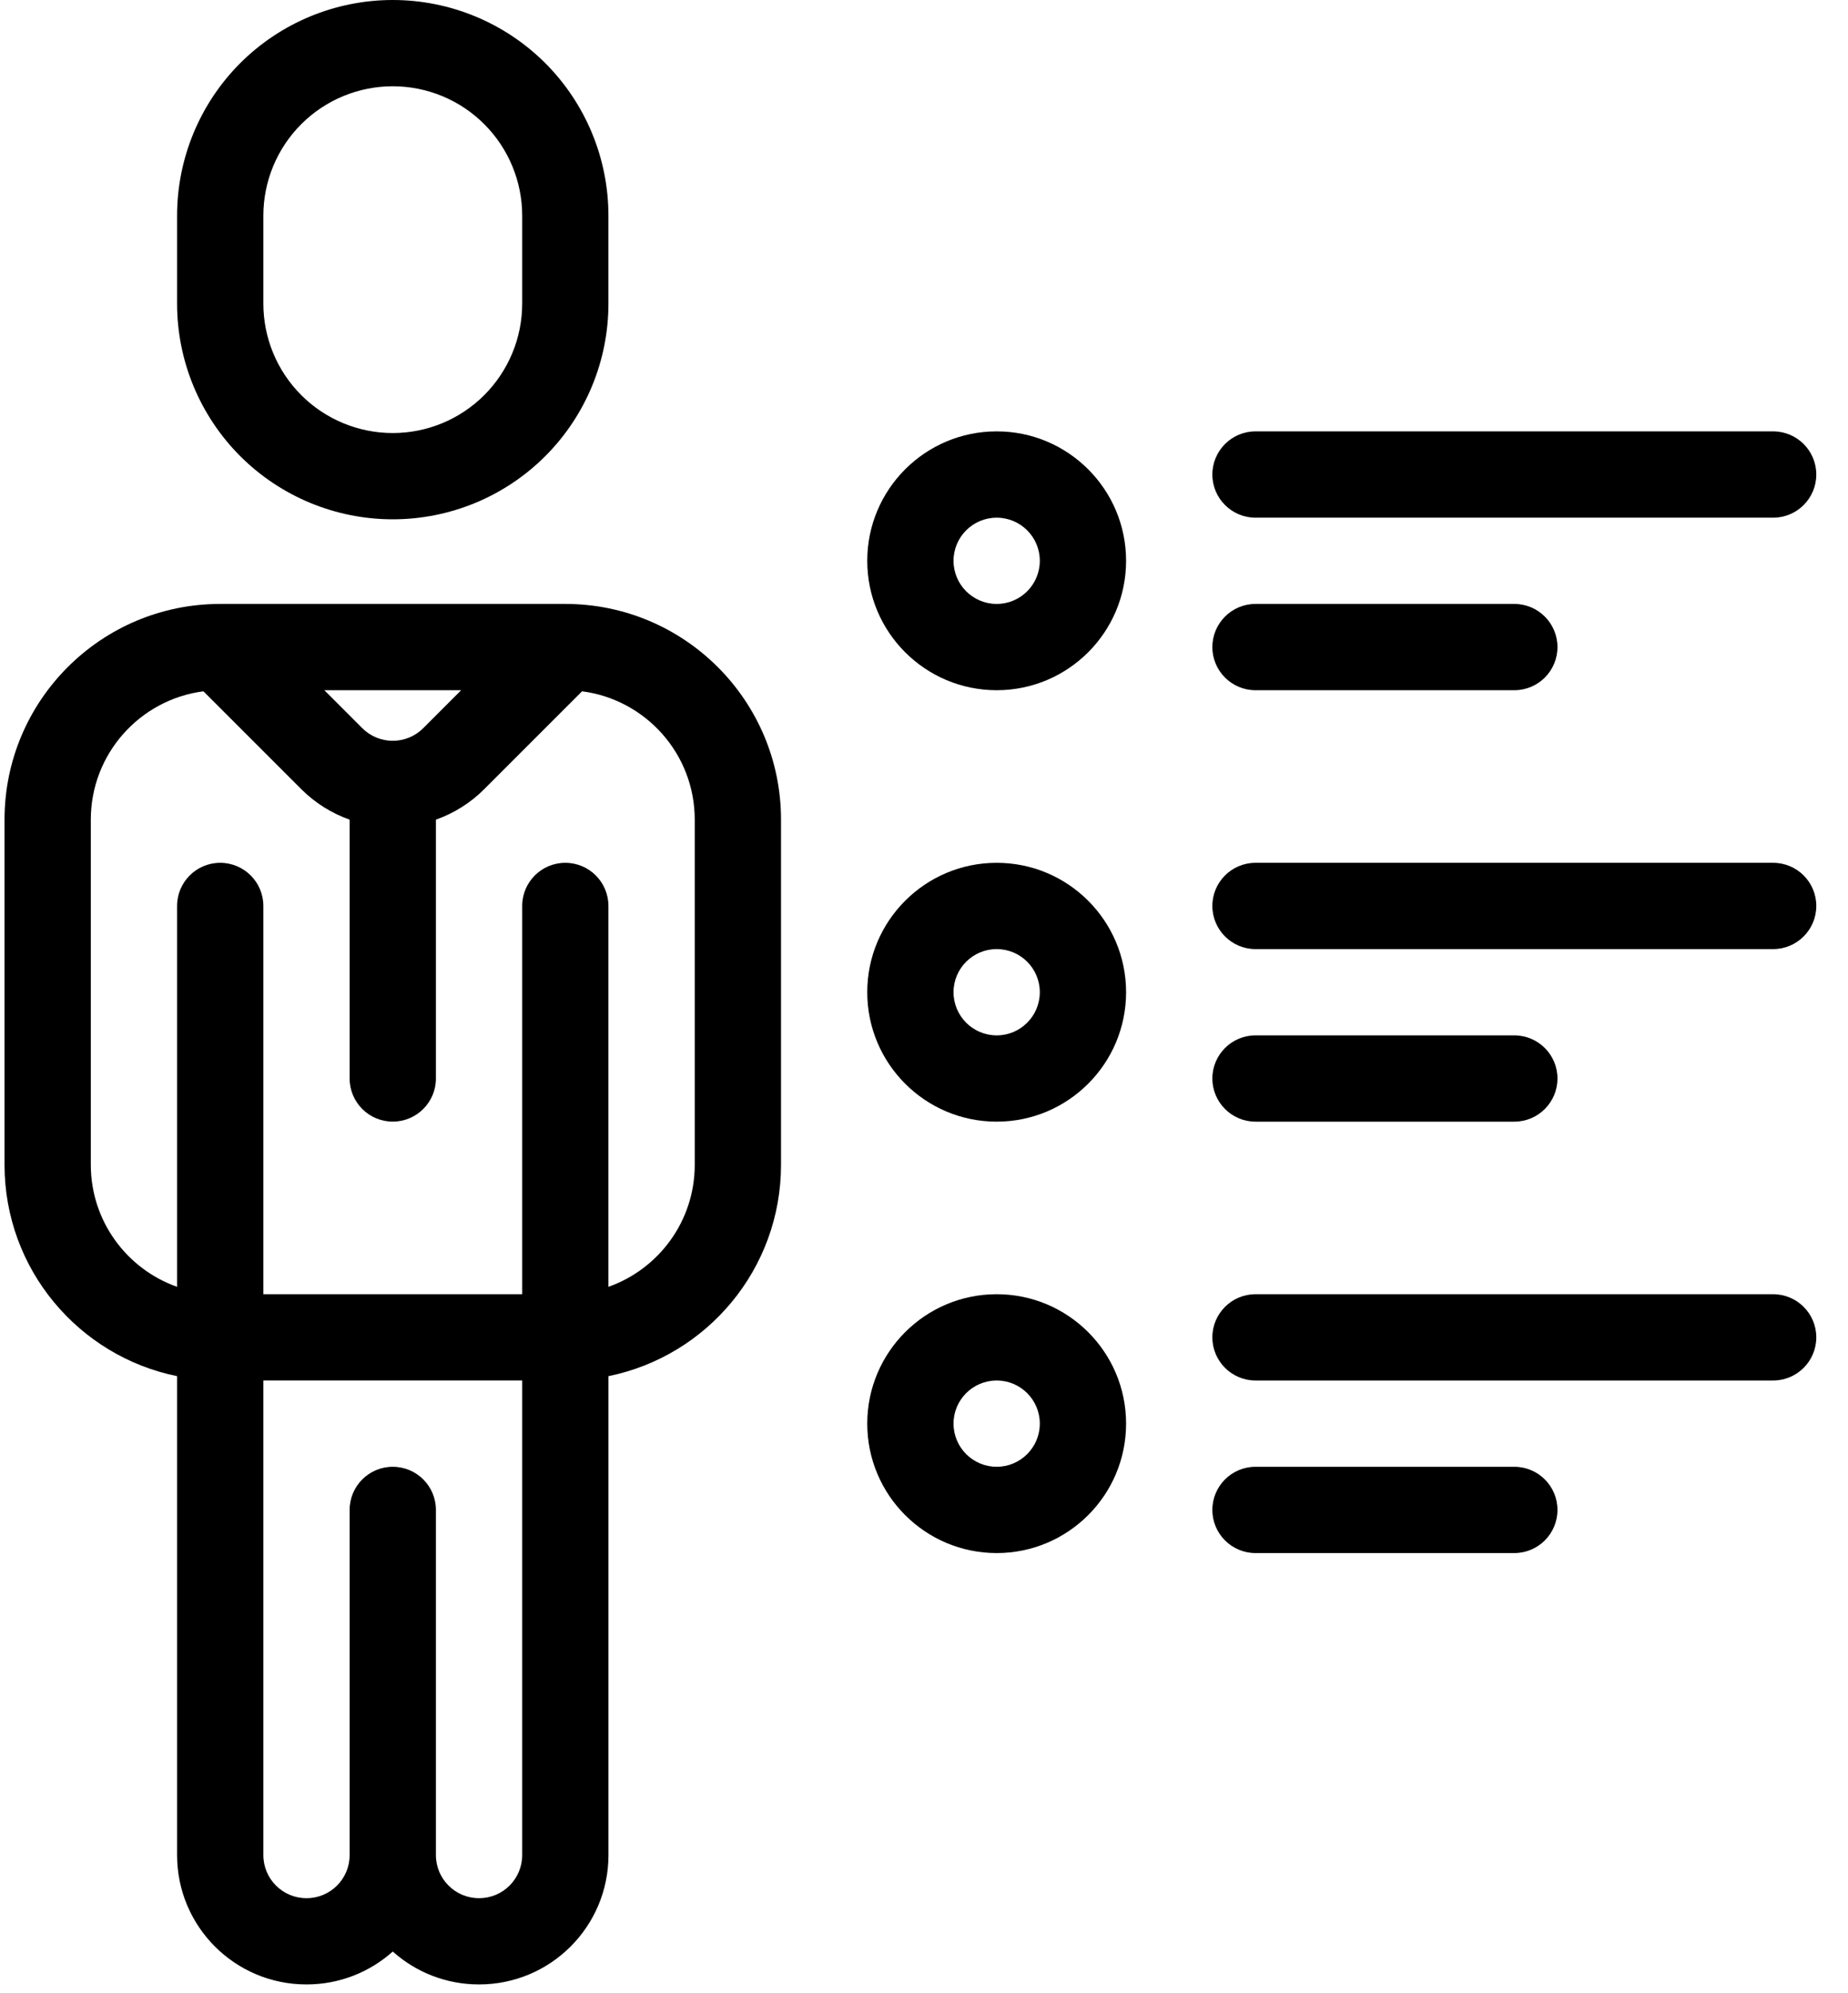
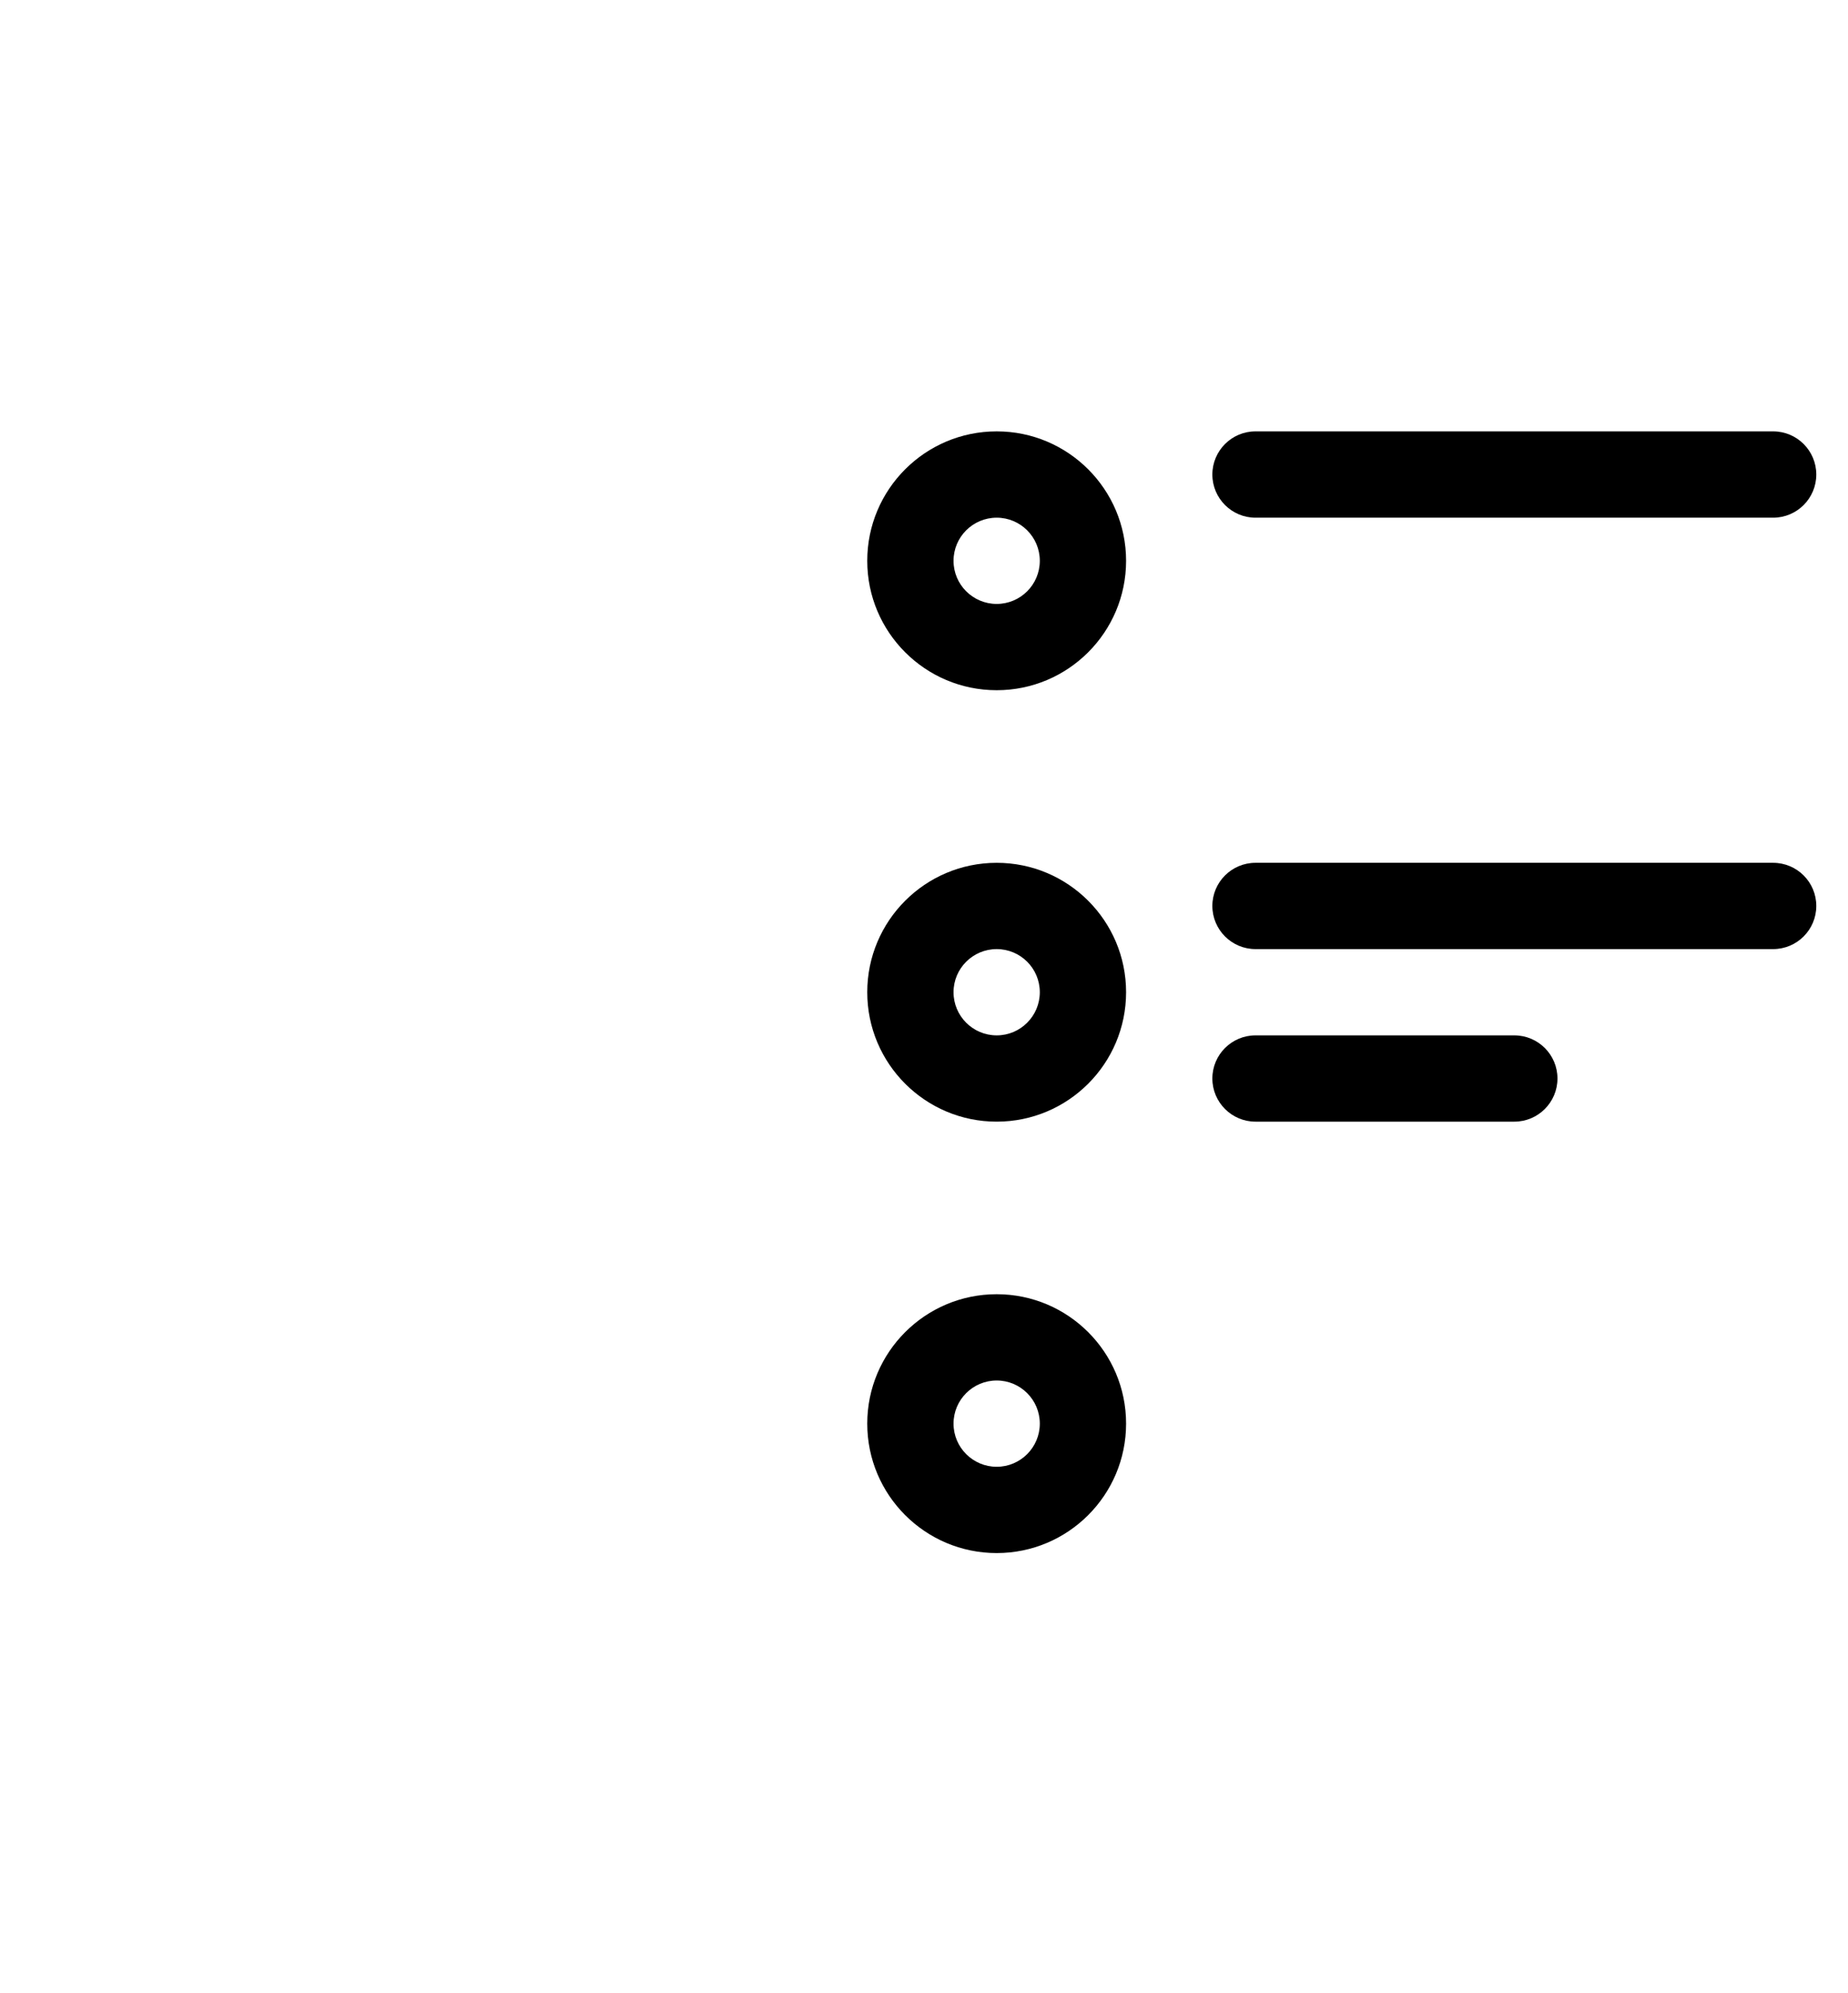
<svg xmlns="http://www.w3.org/2000/svg" width="51" height="55" viewBox="0 0 51 55" fill="none">
-   <path fill-rule="evenodd" clip-rule="evenodd" d="M10.839 0C9.261 0 7.746 0.627 6.629 1.743C5.514 2.86 4.887 4.374 4.887 5.952V8.379C4.887 9.957 5.514 11.47 6.629 12.587C7.746 13.703 9.261 14.331 10.839 14.331C12.418 14.331 13.932 13.704 15.049 12.587L15.062 12.574C16.169 11.458 16.791 9.95 16.791 8.379V5.952C16.791 4.374 16.164 2.86 15.049 1.743C13.932 0.627 12.418 9.1476e-06 10.839 9.1476e-06L10.839 0ZM10.839 2.381C9.9 2.381 8.997 2.751 8.329 3.412L8.314 3.427C7.644 4.096 7.268 5.005 7.268 5.952V8.379C7.268 9.325 7.644 10.233 8.314 10.904C8.983 11.573 9.892 11.95 10.839 11.95C11.787 11.95 12.695 11.573 13.364 10.904C14.034 10.233 14.411 9.325 14.411 8.379V5.952C14.411 5.005 14.034 4.096 13.364 3.427C12.695 2.757 11.787 2.381 10.839 2.381L10.839 2.381Z" fill="black" />
-   <path fill-rule="evenodd" clip-rule="evenodd" d="M4.887 37.976V51.193C4.887 53.164 6.484 54.762 8.456 54.762H8.461C9.374 54.762 10.208 54.419 10.839 53.854C11.47 54.419 12.305 54.762 13.218 54.762H13.223C15.194 54.762 16.792 53.164 16.792 51.193V37.976C19.509 37.425 21.554 35.023 21.554 32.143V22.619C21.554 19.332 18.888 16.666 15.601 16.666H6.077C2.79 16.666 0.125 19.332 0.125 22.619V32.143C0.125 35.023 2.17 37.425 4.887 37.976H4.887ZM7.268 38.095V51.193C7.268 51.849 7.8 52.382 8.456 52.382H8.461C9.117 52.382 9.649 51.85 9.649 51.193V41.667C9.649 41.01 10.182 40.477 10.839 40.477C11.497 40.477 12.03 41.01 12.03 41.667V51.193C12.03 51.849 12.562 52.382 13.218 52.382H13.223C13.879 52.382 14.411 51.85 14.411 51.193V38.095H7.268ZM16.791 35.511C18.179 35.021 19.173 33.697 19.173 32.143V22.619C19.173 20.804 17.818 19.305 16.064 19.077L13.364 21.777C12.985 22.157 12.527 22.443 12.03 22.619V29.762C12.03 30.419 11.496 30.952 10.839 30.952C10.182 30.952 9.649 30.419 9.649 29.762V22.619C9.151 22.443 8.694 22.157 8.314 21.777L5.614 19.077C3.86 19.305 2.506 20.804 2.506 22.619V32.143C2.506 33.697 3.5 35.021 4.887 35.511V25C4.887 24.343 5.42 23.81 6.077 23.81C6.734 23.81 7.268 24.343 7.268 25V35.715H14.411V25C14.411 24.343 14.944 23.81 15.601 23.81C16.258 23.81 16.791 24.343 16.791 25V35.511ZM12.727 19.047H8.951L9.997 20.094C10.22 20.317 10.524 20.443 10.839 20.443C11.155 20.443 11.458 20.317 11.681 20.094L12.727 19.047Z" fill="black" />
  <path fill-rule="evenodd" clip-rule="evenodd" d="M27.506 35.715C25.534 35.715 23.934 37.315 23.934 39.286C23.934 41.258 25.534 42.858 27.506 42.858C29.477 42.858 31.077 41.258 31.077 39.286C31.077 37.315 29.477 35.715 27.506 35.715ZM27.506 38.096C28.163 38.096 28.696 38.629 28.696 39.286C28.696 39.943 28.163 40.477 27.506 40.477C26.849 40.477 26.315 39.943 26.315 39.286C26.315 38.629 26.849 38.096 27.506 38.096Z" fill="black" />
  <path fill-rule="evenodd" clip-rule="evenodd" d="M27.506 23.81C25.534 23.81 23.934 25.41 23.934 27.381C23.934 29.353 25.534 30.953 27.506 30.953C29.477 30.953 31.077 29.353 31.077 27.381C31.077 25.41 29.477 23.81 27.506 23.81ZM27.506 26.191C28.163 26.191 28.696 26.724 28.696 27.381C28.696 28.038 28.163 28.572 27.506 28.572C26.849 28.572 26.315 28.038 26.315 27.381C26.315 26.724 26.849 26.191 27.506 26.191Z" fill="black" />
  <path fill-rule="evenodd" clip-rule="evenodd" d="M27.506 11.904C25.534 11.904 23.934 13.504 23.934 15.476C23.934 17.447 25.534 19.047 27.506 19.047C29.477 19.047 31.077 17.447 31.077 15.476C31.077 13.504 29.477 11.904 27.506 11.904ZM27.506 14.286C28.163 14.286 28.696 14.819 28.696 15.476C28.696 16.133 28.163 16.666 27.506 16.666C26.849 16.666 26.315 16.133 26.315 15.476C26.315 14.819 26.849 14.286 27.506 14.286Z" fill="black" />
-   <path fill-rule="evenodd" clip-rule="evenodd" d="M48.934 35.715H34.648C33.992 35.715 33.458 36.248 33.458 36.905C33.458 37.562 33.992 38.096 34.648 38.096H48.934C49.592 38.096 50.125 37.562 50.125 36.905C50.125 36.248 49.592 35.715 48.934 35.715Z" fill="black" />
  <path fill-rule="evenodd" clip-rule="evenodd" d="M48.934 23.81H34.648C33.992 23.81 33.458 24.343 33.458 25C33.458 25.657 33.992 26.191 34.648 26.191H48.934C49.592 26.191 50.125 25.657 50.125 25C50.125 24.343 49.592 23.81 48.934 23.81Z" fill="black" />
  <path fill-rule="evenodd" clip-rule="evenodd" d="M48.934 11.904H34.648C33.992 11.904 33.458 12.438 33.458 13.095C33.458 13.752 33.992 14.286 34.648 14.286H48.934C49.592 14.286 50.125 13.752 50.125 13.095C50.125 12.438 49.592 11.904 48.934 11.904Z" fill="black" />
-   <path fill-rule="evenodd" clip-rule="evenodd" d="M34.648 42.858H41.791C42.449 42.858 42.982 42.325 42.982 41.667C42.982 41.01 42.449 40.477 41.791 40.477H34.648C33.992 40.477 33.458 41.01 33.458 41.667C33.458 42.325 33.992 42.858 34.648 42.858Z" fill="black" />
  <path fill-rule="evenodd" clip-rule="evenodd" d="M34.648 30.953H41.791C42.449 30.953 42.982 30.419 42.982 29.762C42.982 29.105 42.449 28.572 41.791 28.572H34.648C33.992 28.572 33.458 29.105 33.458 29.762C33.458 30.419 33.992 30.953 34.648 30.953Z" fill="black" />
-   <path fill-rule="evenodd" clip-rule="evenodd" d="M34.648 19.047H41.791C42.449 19.047 42.982 18.514 42.982 17.857C42.982 17.2 42.449 16.666 41.791 16.666H34.648C33.992 16.666 33.458 17.2 33.458 17.857C33.458 18.514 33.992 19.047 34.648 19.047Z" fill="black" />
</svg>